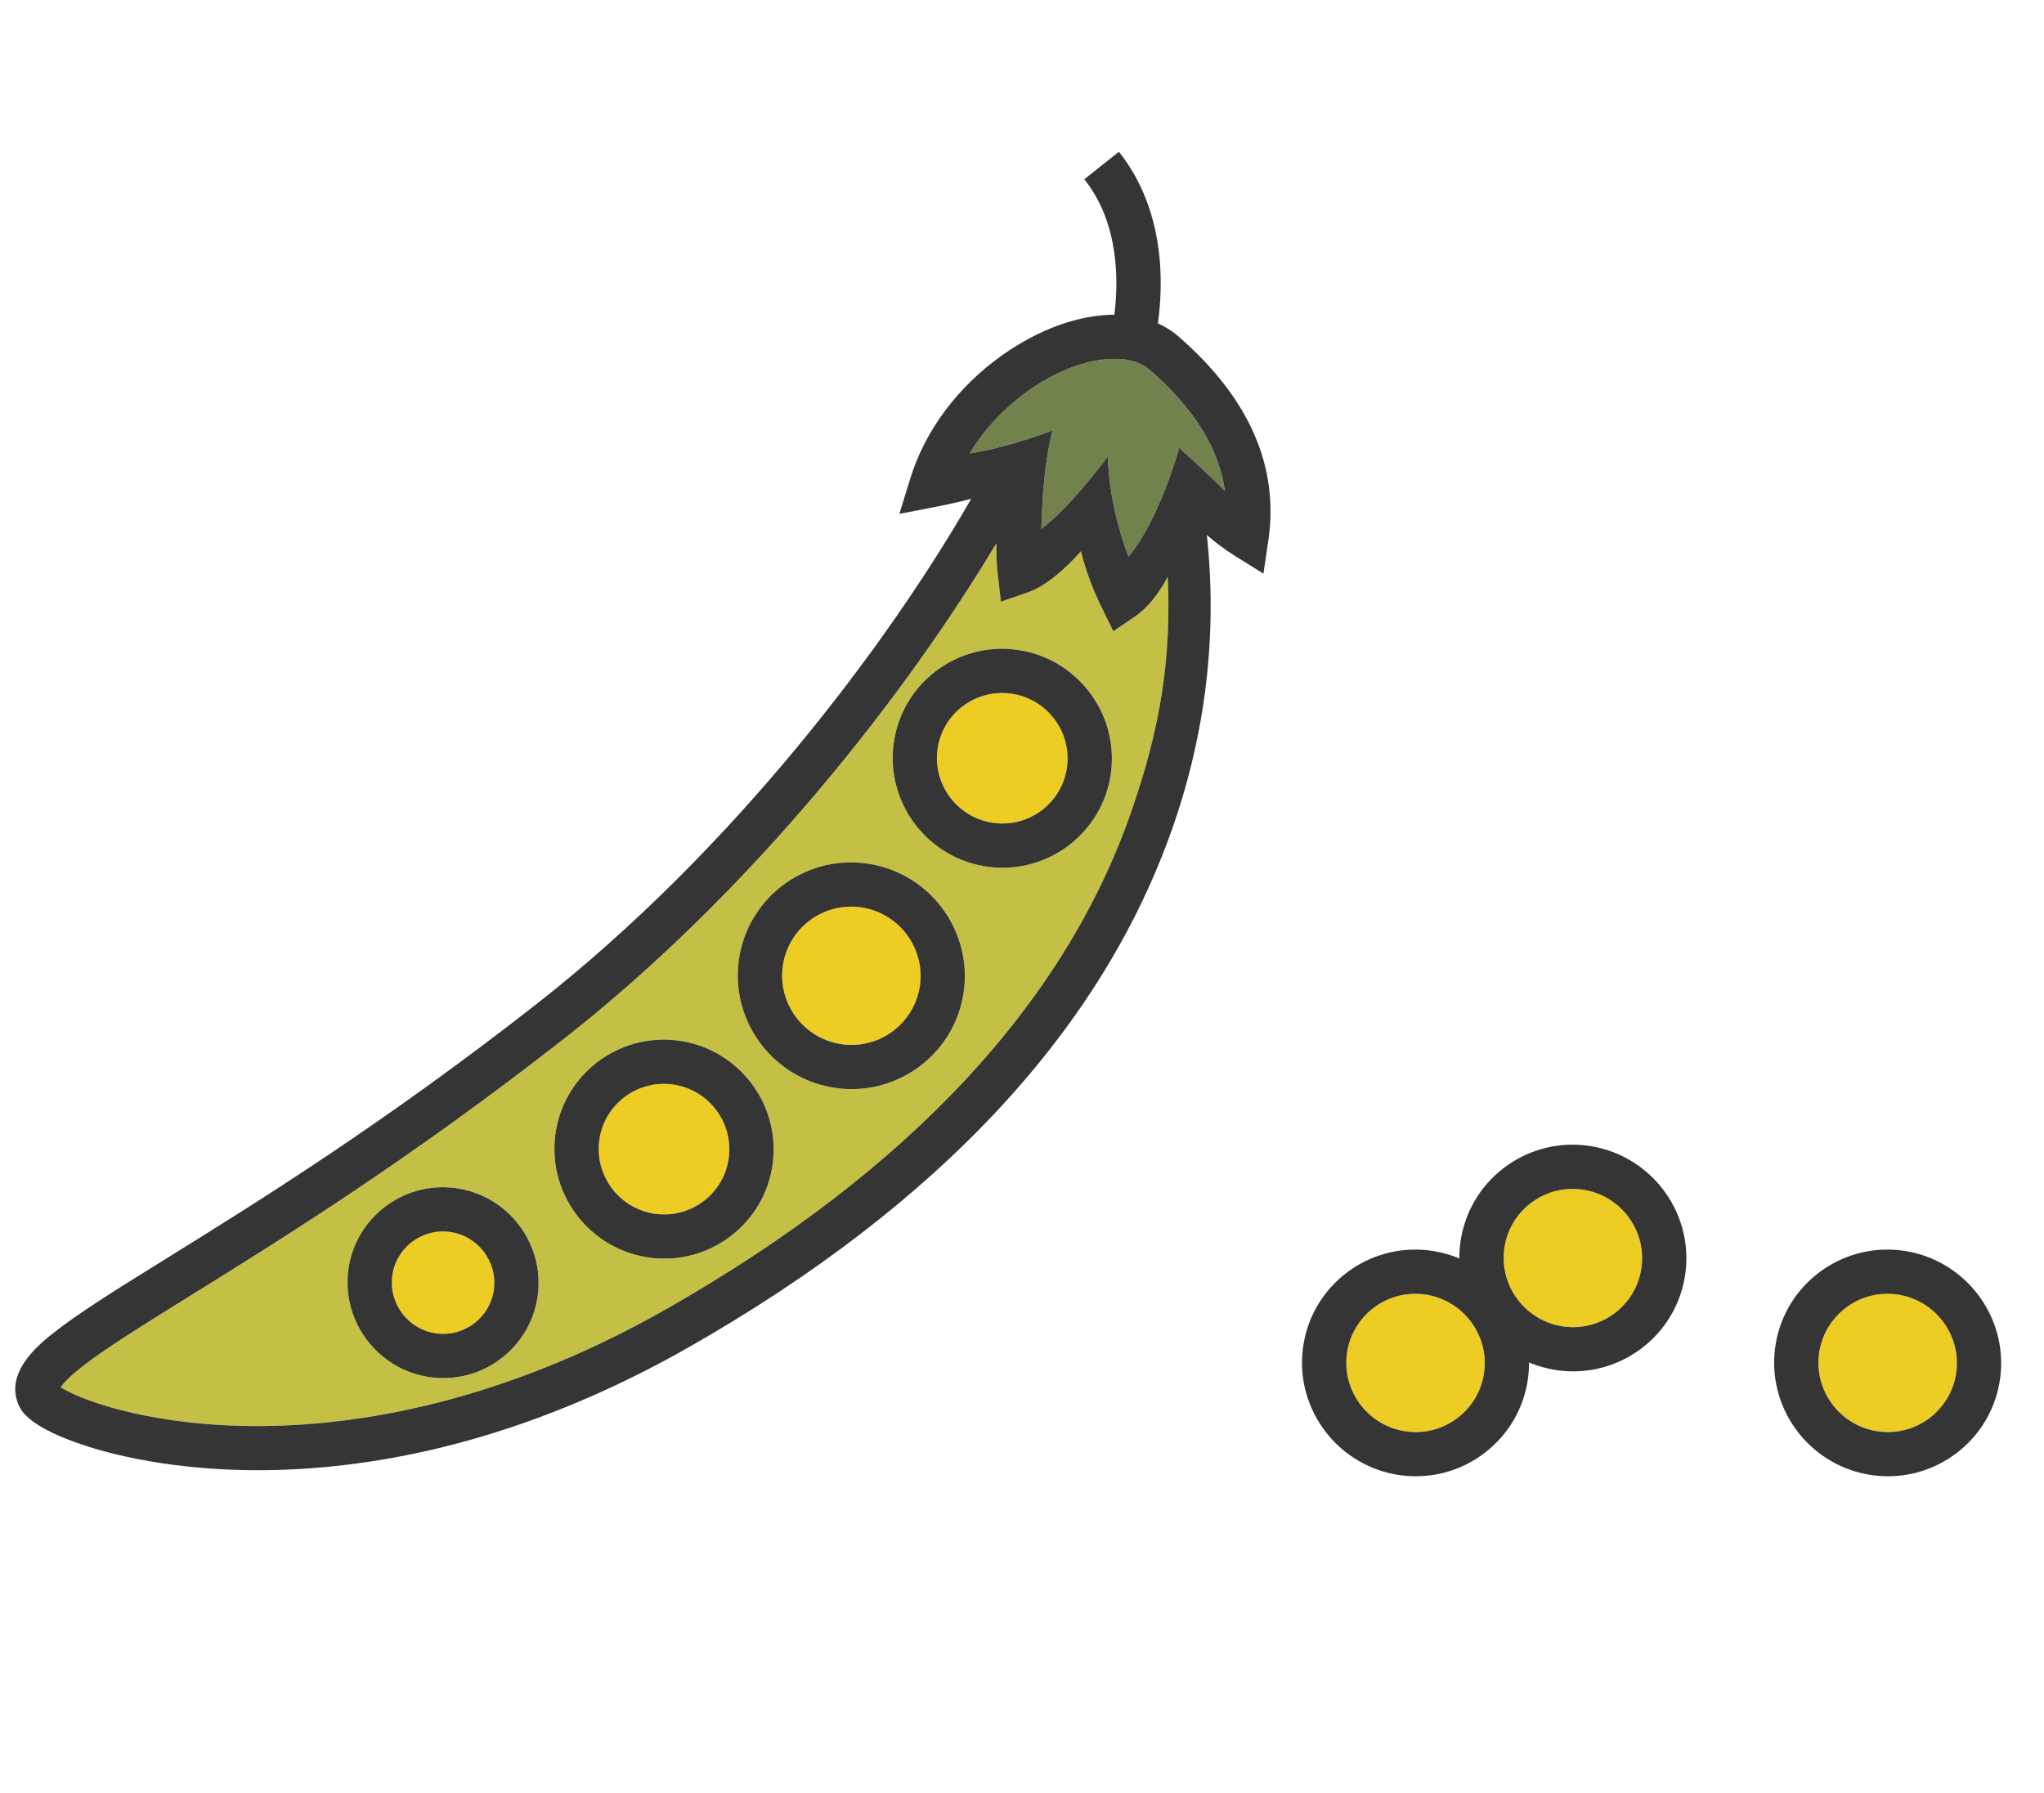
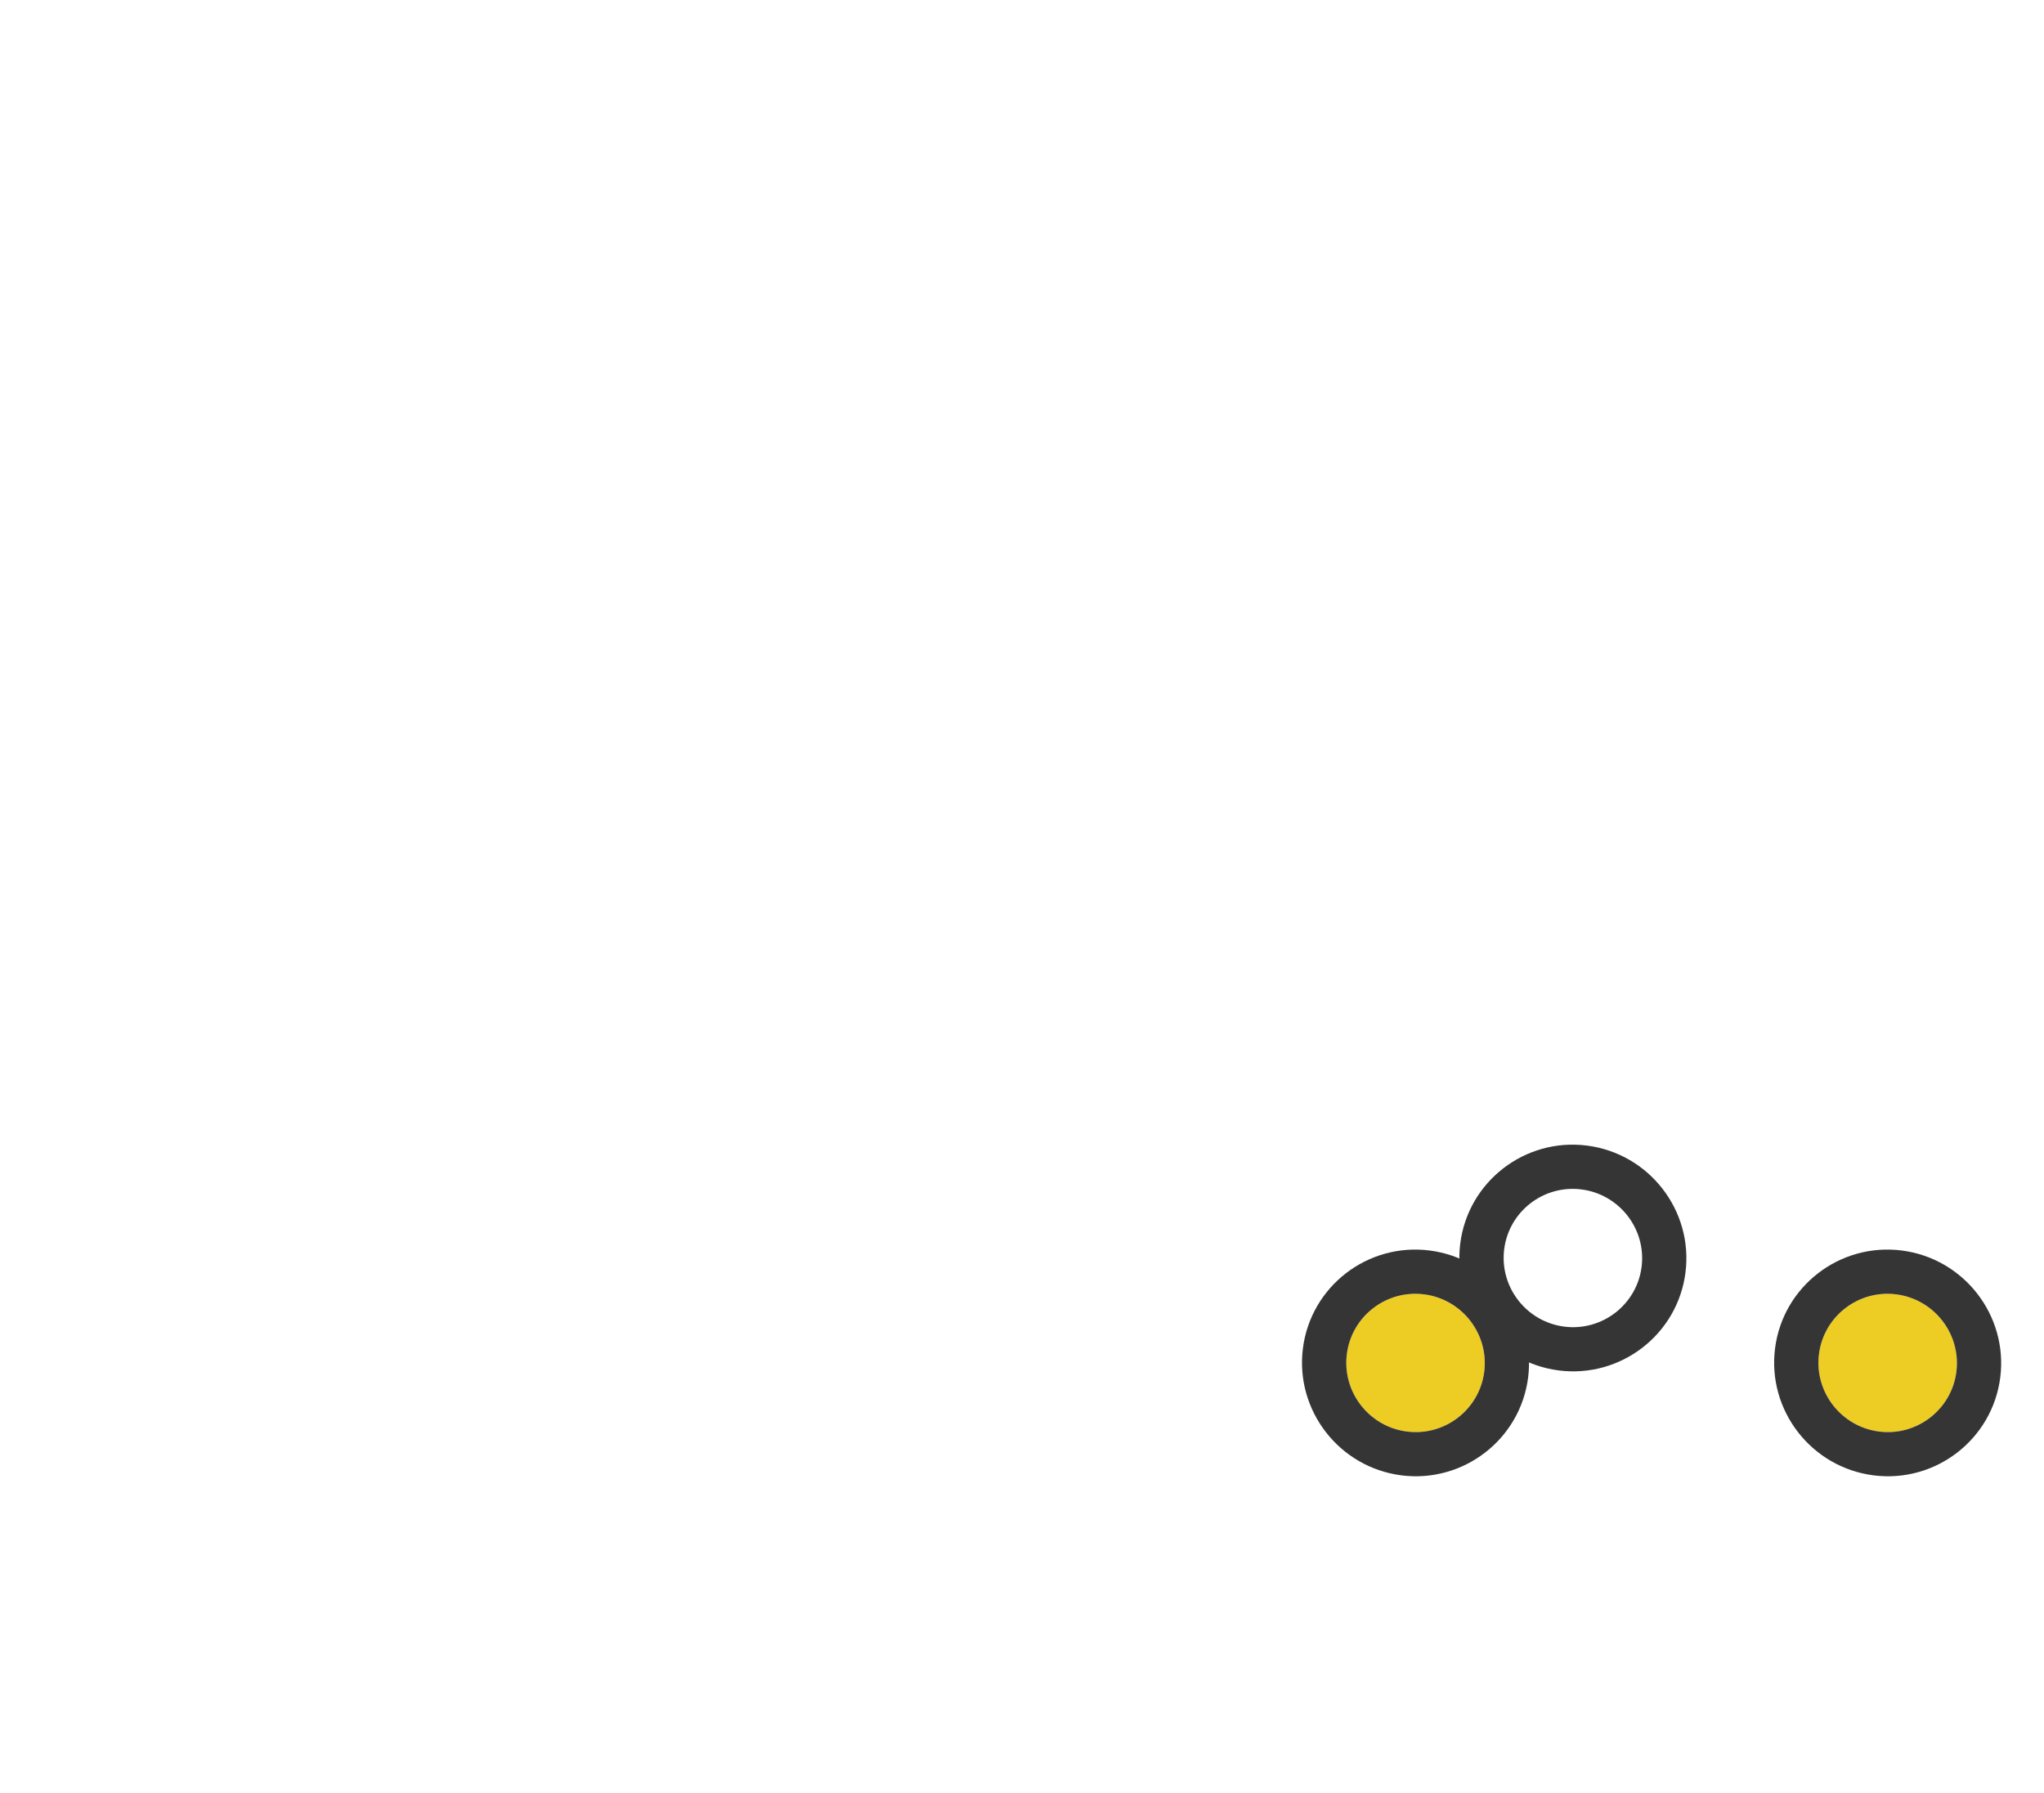
<svg xmlns="http://www.w3.org/2000/svg" width="106" height="93" viewBox="0 0 106 93" fill="none">
  <g clip-path="url(#clip0_860_1853)">
    <path d="M20.34 66.181C20.524 64.728 21.858 63.699 23.311 63.887C24.765 64.073 25.799 65.406 25.615 66.859C25.432 68.311 24.097 69.341 22.644 69.154C21.191 68.968 20.156 67.632 20.34 66.181Z" fill="#EDCC24" />
    <path d="M31.075 59.161C31.309 57.31 33.009 55.997 34.862 56.236C36.716 56.474 38.033 58.175 37.799 60.027C37.566 61.878 35.868 63.191 34.014 62.953C32.16 62.716 30.841 61.014 31.076 59.164L31.075 59.161Z" fill="#EDCC24" />
    <path d="M48.619 38.89C48.852 37.039 50.55 35.727 52.404 35.964C54.258 36.202 55.577 37.904 55.342 39.754C55.108 41.605 53.408 42.918 51.555 42.679C49.701 42.441 48.384 40.74 48.618 38.888L48.619 38.89Z" fill="#EDCC24" />
    <path d="M40.588 50.144C40.837 48.183 42.637 46.793 44.601 47.046C46.565 47.299 47.961 49.099 47.714 51.061C47.466 53.022 45.665 54.413 43.701 54.16C41.737 53.907 40.34 52.105 40.588 50.144Z" fill="#EDCC24" />
-     <path d="M3.155 71.943C4.014 72.501 7.321 73.836 12.681 73.947C17.645 74.048 25.49 73.067 34.663 67.826C47.134 60.705 55.211 52.048 58.667 42.102C60.214 37.651 60.746 34.1 60.563 29.915C60.086 30.799 59.501 31.542 58.832 31.992L57.739 32.732L57.157 31.544C56.67 30.548 56.308 29.577 56.062 28.589C55.185 29.567 54.225 30.404 53.261 30.734L51.91 31.198L51.748 29.774C51.688 29.257 51.67 28.715 51.678 28.169C47.06 35.882 39.129 46.136 29.24 53.875C21.246 60.132 14.674 64.213 9.877 67.19C7.701 68.541 5.982 69.608 4.777 70.485C3.665 71.294 3.286 71.737 3.156 71.941L3.155 71.943ZM46.342 38.597C46.734 35.493 49.583 33.291 52.692 33.691C55.8 34.09 58.011 36.942 57.618 40.047C57.226 43.151 54.376 45.351 51.267 44.952C48.158 44.552 45.948 41.7 46.34 38.596L46.342 38.597ZM38.314 49.851C38.72 46.636 41.671 44.359 44.891 44.773C48.111 45.186 50.4 48.137 49.994 51.352C49.588 54.567 46.638 56.846 43.418 56.433C40.198 56.019 37.909 53.067 38.315 49.852L38.314 49.851ZM28.798 58.868C29.191 55.764 32.041 53.563 35.15 53.963C38.258 54.362 40.469 57.215 40.076 60.319C39.684 63.423 36.835 65.625 33.727 65.225C30.618 64.826 28.407 61.973 28.8 58.869L28.798 58.868ZM18.066 65.888C18.408 63.181 20.89 61.264 23.599 61.612C26.308 61.96 28.236 64.443 27.892 67.151C27.551 69.856 25.068 71.775 22.359 71.427C19.65 71.079 17.723 68.594 18.066 65.888Z" fill="#C4C045" />
    <path d="M58.319 18.644C58.846 18.711 59.278 18.89 59.603 19.17C61.922 21.181 63.218 23.259 63.523 25.467C62.943 24.855 61.149 23.221 61.149 23.221C61.149 23.221 60.162 26.89 58.525 28.868C57.436 26.015 57.457 23.68 57.457 23.68C57.457 23.68 55.499 26.314 54.005 27.424C54.089 23.948 54.586 22.322 54.586 22.322C54.586 22.322 52.309 23.212 50.291 23.512C52.189 20.349 55.839 18.324 58.32 18.642L58.319 18.644Z" fill="#71824D" />
    <path d="M1.034 72.997C1.56 74.007 3.721 74.772 4.962 75.138C5.885 75.41 7.27 75.745 9.06 75.974C11.244 76.254 14.03 76.38 17.315 76.036C23.488 75.391 29.709 73.298 35.802 69.819C48.768 62.413 57.19 53.34 60.832 42.858C62.546 37.92 63.132 32.848 62.586 27.745C63.012 28.12 63.483 28.474 64.031 28.819L65.52 29.75L65.776 28.018C66.341 24.179 64.77 20.619 61.104 17.439C60.788 17.165 60.433 16.943 60.045 16.769C60.314 14.906 60.494 10.967 58.025 7.87L56.232 9.296C58.104 11.642 57.989 14.781 57.788 16.321C55.964 16.324 53.898 17.061 51.993 18.407C49.675 20.044 47.972 22.323 47.205 24.819L46.642 26.649L48.524 26.284C49.171 26.157 49.785 26.02 50.364 25.87C45.987 33.491 37.958 44.134 27.82 52.071C19.922 58.252 13.413 62.295 8.659 65.244C6.072 66.85 4.029 68.12 2.733 69.155C2.019 69.726 0.121 71.244 1.033 72.999L1.034 72.997ZM58.525 28.868C57.436 26.015 57.456 23.679 57.456 23.679C57.456 23.679 55.498 26.314 54.005 27.424C54.088 23.948 54.586 22.321 54.586 22.321C54.586 22.321 52.309 23.212 50.29 23.512C52.189 20.349 55.838 18.324 58.32 18.642C58.847 18.709 59.279 18.888 59.604 19.168C61.923 21.179 63.219 23.257 63.523 25.466C62.943 24.853 61.15 23.22 61.15 23.22C61.15 23.22 60.163 26.889 58.526 28.866L58.525 28.868ZM3.152 71.943C3.281 71.737 3.662 71.295 4.773 70.486C5.978 69.61 7.699 68.541 9.873 67.192C14.671 64.214 21.242 60.133 29.237 53.877C39.123 46.136 47.056 35.884 51.674 28.171C51.666 28.718 51.685 29.259 51.744 29.776L51.906 31.2L53.258 30.735C54.22 30.405 55.182 29.568 56.058 28.591C56.304 29.579 56.665 30.551 57.154 31.546L57.735 32.733L58.829 31.994C59.498 31.544 60.084 30.801 60.56 29.917C60.743 34.102 60.211 37.652 58.664 42.103C55.208 52.05 47.131 60.706 34.659 67.828C25.486 73.068 17.643 74.048 12.678 73.948C7.317 73.839 4.01 72.505 3.151 71.944L3.152 71.943Z" fill="#353535" />
    <path d="M51.266 44.953C54.374 45.353 57.224 43.152 57.617 40.048C58.009 36.944 55.799 34.091 52.69 33.692C49.581 33.292 46.733 35.494 46.34 38.598C45.948 41.702 48.157 44.554 51.267 44.954L51.266 44.953ZM48.615 38.89C48.849 37.039 50.547 35.727 52.401 35.964C54.254 36.202 55.573 37.904 55.339 39.754C55.105 41.605 53.405 42.918 51.552 42.679C49.698 42.441 48.381 40.74 48.615 38.888L48.615 38.89Z" fill="#353535" />
    <path d="M43.413 56.432C46.633 56.845 49.584 54.566 49.99 51.351C50.396 48.136 48.108 45.186 44.886 44.772C41.666 44.358 38.717 46.636 38.309 49.85C37.903 53.065 40.192 56.017 43.412 56.431L43.413 56.432ZM40.588 50.144C40.836 48.183 42.636 46.793 44.6 47.046C46.564 47.299 47.961 49.099 47.714 51.061C47.465 53.022 45.664 54.413 43.7 54.16C41.737 53.907 40.339 52.105 40.588 50.144Z" fill="#353535" />
-     <path d="M33.725 65.224C36.834 65.624 39.683 63.422 40.075 60.318C40.468 57.214 38.259 54.363 35.148 53.962C32.039 53.563 29.189 55.763 28.797 58.868C28.405 61.972 30.615 64.824 33.724 65.224L33.725 65.224ZM31.074 59.161C31.307 57.31 33.008 55.996 34.86 56.236C36.714 56.473 38.032 58.174 37.797 60.026C37.564 61.877 35.866 63.19 34.012 62.953C32.158 62.715 30.84 61.013 31.074 59.163L31.074 59.161Z" fill="#353535" />
+     <path d="M33.725 65.224C36.834 65.624 39.683 63.422 40.075 60.318C40.468 57.214 38.259 54.363 35.148 53.962C32.039 53.563 29.189 55.763 28.797 58.868C28.405 61.972 30.615 64.824 33.724 65.224L33.725 65.224ZM31.074 59.161C31.307 57.31 33.008 55.996 34.86 56.236C36.714 56.473 38.032 58.174 37.797 60.026C37.564 61.877 35.866 63.19 34.012 62.953C32.158 62.715 30.84 61.013 31.074 59.163Z" fill="#353535" />
    <path d="M22.356 71.425C25.065 71.773 27.548 69.855 27.89 67.15C28.233 64.443 26.305 61.96 23.597 61.611C20.888 61.263 18.404 63.178 18.063 65.886C17.722 68.591 19.648 71.076 22.356 71.425ZM20.34 66.179C20.524 64.726 21.858 63.697 23.311 63.885C24.765 64.071 25.798 65.404 25.615 66.858C25.432 68.309 24.097 69.339 22.644 69.152C21.19 68.966 20.156 67.63 20.34 66.179Z" fill="#353535" />
  </g>
  <path d="M69.846 70.222C70.095 68.261 71.895 66.871 73.858 67.124C75.822 67.377 77.219 69.177 76.972 71.139C76.724 73.1 74.923 74.491 72.959 74.238C70.995 73.985 69.598 72.183 69.846 70.222Z" fill="#EDCC24" />
-   <path d="M78.006 64.78C78.255 62.819 80.055 61.429 82.019 61.682C83.982 61.935 85.379 63.735 85.132 65.697C84.884 67.658 83.083 69.049 81.119 68.796C79.155 68.543 77.758 66.741 78.006 64.78Z" fill="#EDCC24" />
  <path d="M94.331 70.222C94.579 68.261 96.379 66.871 98.343 67.124C100.307 67.377 101.704 69.177 101.456 71.139C101.208 73.1 99.407 74.491 97.443 74.238C95.479 73.985 94.082 72.183 94.331 70.222Z" fill="#EDCC24" />
  <path d="M72.671 76.51C75.891 76.923 78.842 74.644 79.248 71.43C79.654 68.215 77.365 65.264 74.144 64.85C70.924 64.436 67.975 66.714 67.567 69.928C67.161 73.143 69.45 76.096 72.67 76.509L72.671 76.51ZM69.846 70.222C70.094 68.261 71.894 66.871 73.858 67.124C75.822 67.377 77.219 69.177 76.971 71.139C76.723 73.1 74.922 74.491 72.958 74.238C70.994 73.985 69.597 72.183 69.846 70.222Z" fill="#353535" />
  <path d="M80.832 71.069C84.051 71.482 87.002 69.203 87.408 65.988C87.814 62.773 85.526 59.823 82.304 59.409C79.084 58.995 76.135 61.273 75.727 64.487C75.321 67.702 77.61 70.654 80.83 71.068L80.832 71.069ZM78.006 64.781C78.254 62.82 80.054 61.43 82.018 61.683C83.982 61.936 85.379 63.736 85.132 65.698C84.883 67.658 83.082 69.05 81.118 68.797C79.154 68.543 77.757 66.742 78.006 64.781Z" fill="#353535" />
  <path d="M97.156 76.51C100.376 76.923 103.326 74.644 103.732 71.43C104.138 68.215 101.85 65.264 98.629 64.85C95.409 64.436 92.459 66.714 92.052 69.928C91.645 73.143 93.934 76.096 97.154 76.509L97.156 76.51ZM94.33 70.222C94.579 68.261 96.378 66.871 98.342 67.124C100.306 67.377 101.703 69.177 101.456 71.139C101.207 73.1 99.406 74.491 97.443 74.238C95.479 73.985 94.081 72.183 94.33 70.222Z" fill="#353535" />
  <defs>
    <clipPath id="clip0_860_1853">
-       <rect width="36.73" height="85.703" fill="white" transform="translate(45.441) rotate(32.02)" />
-     </clipPath>
+       </clipPath>
  </defs>
</svg>